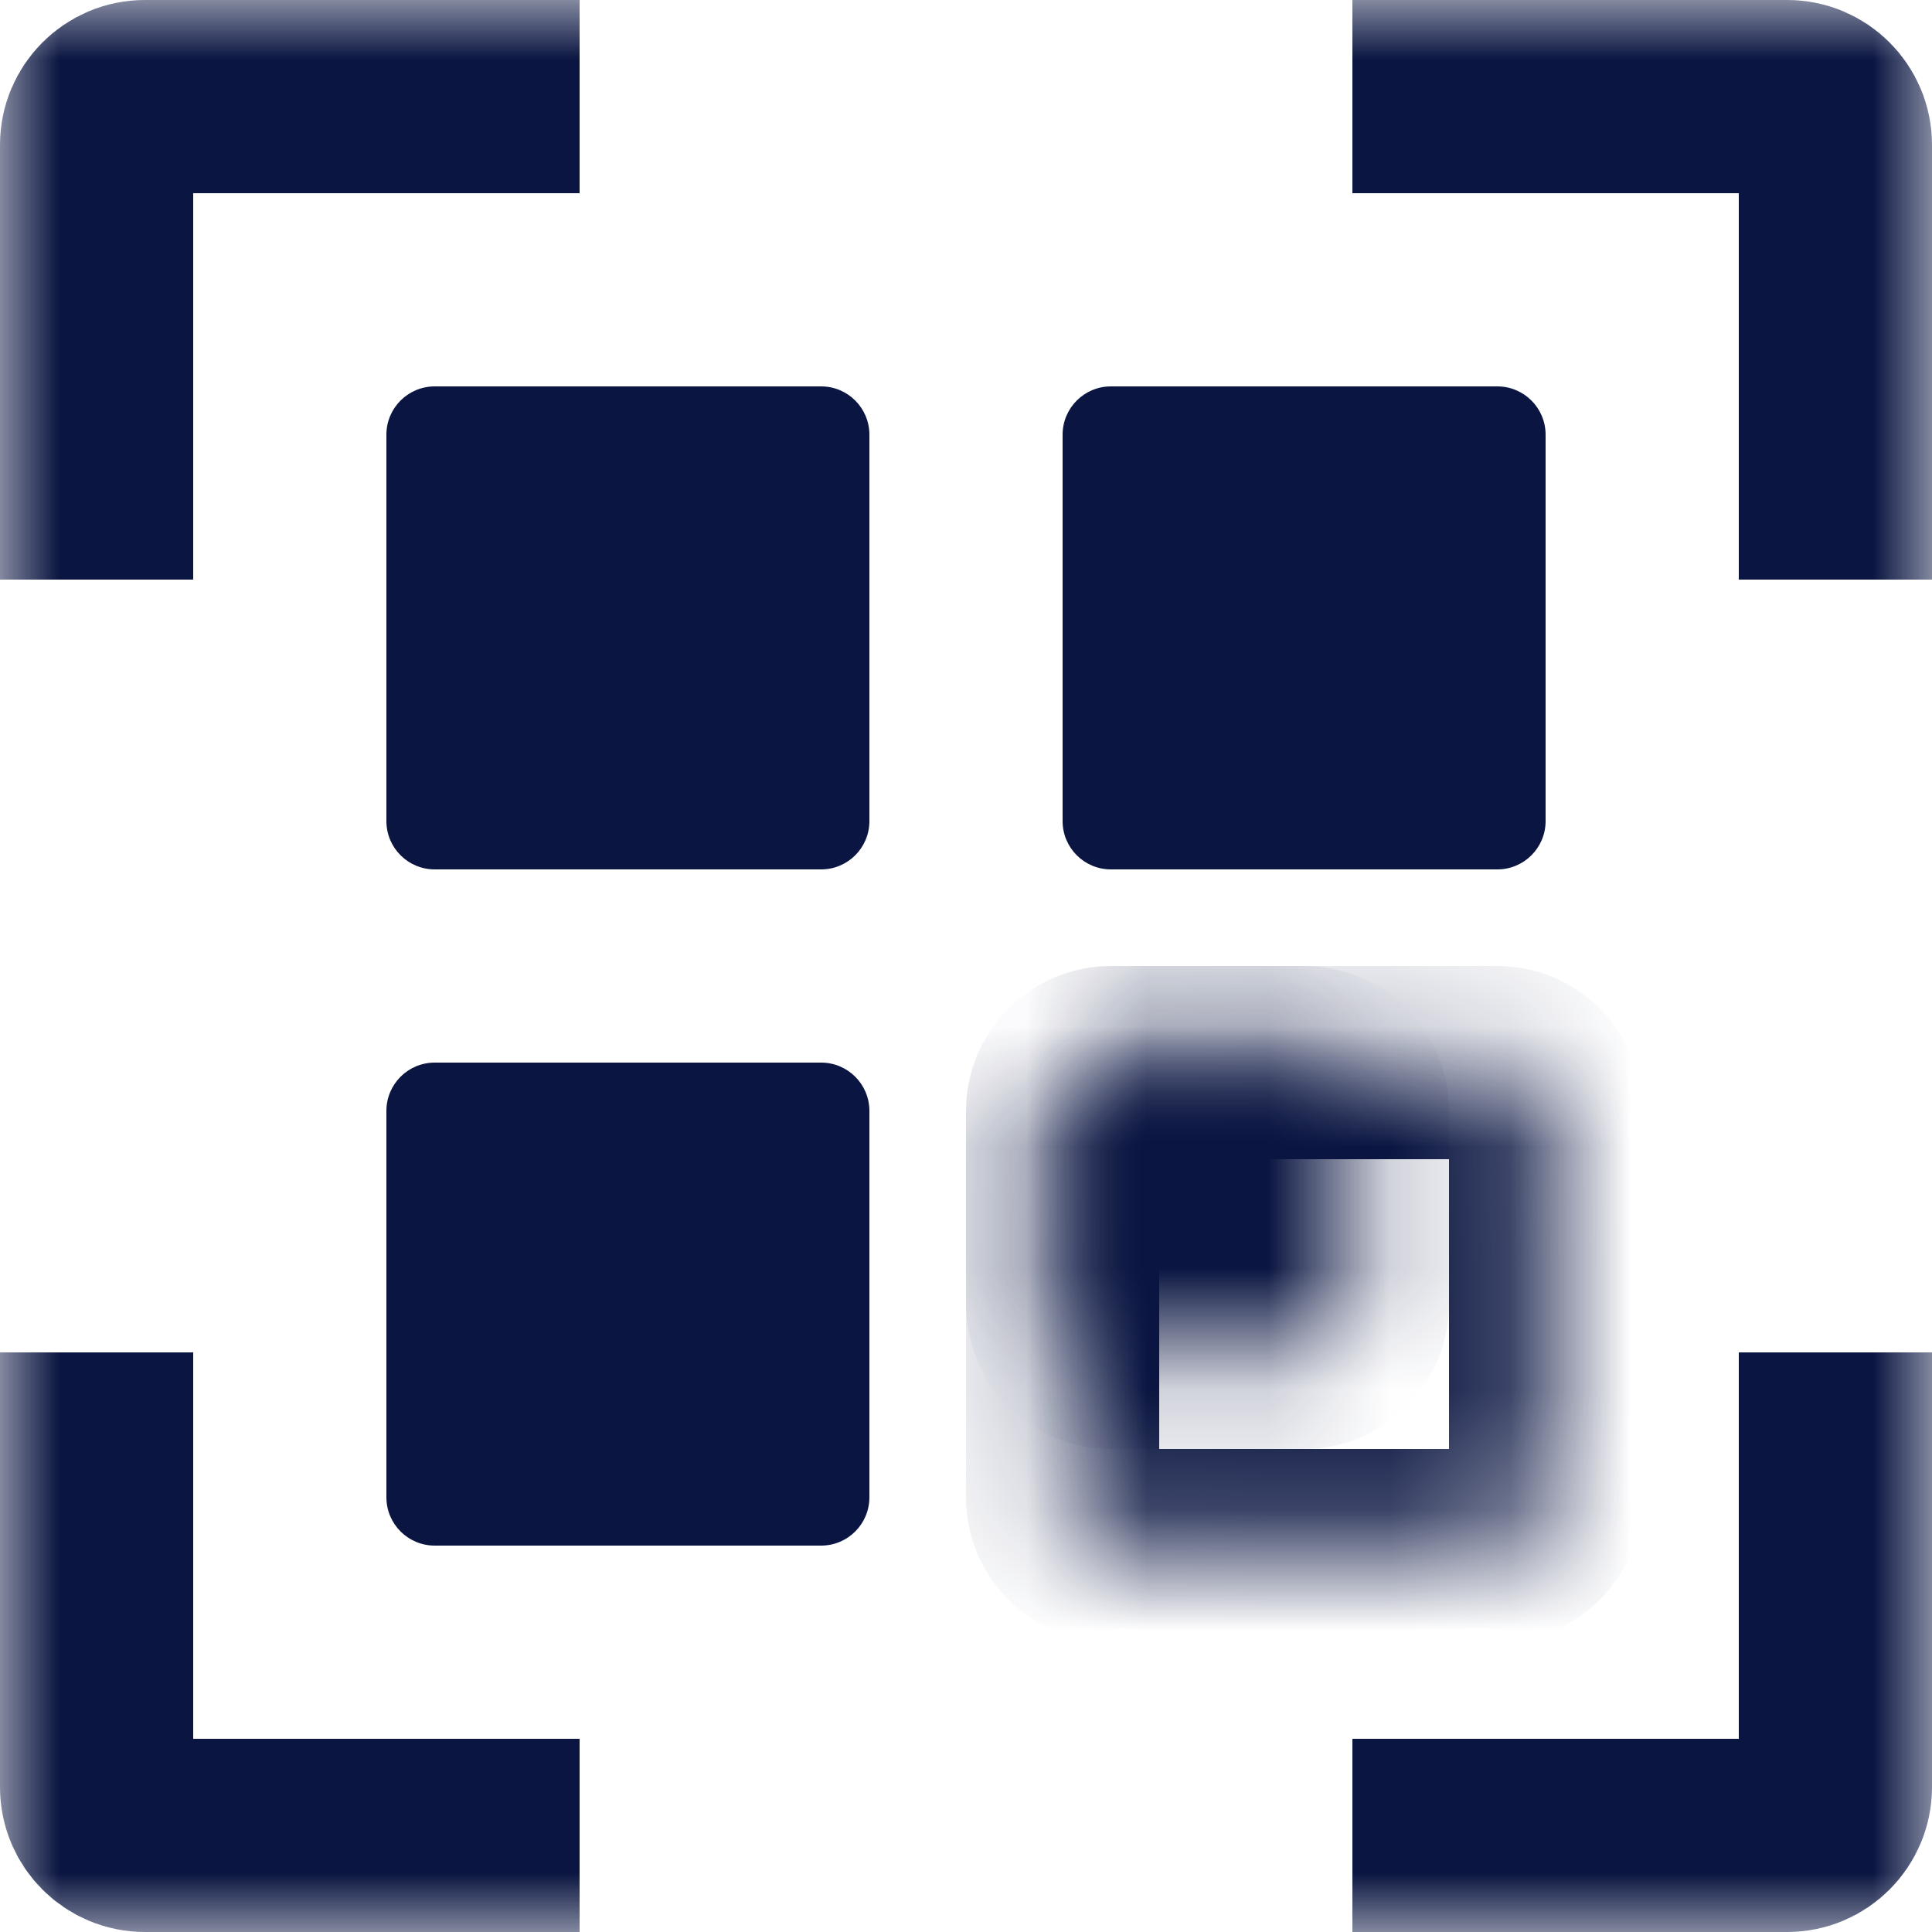
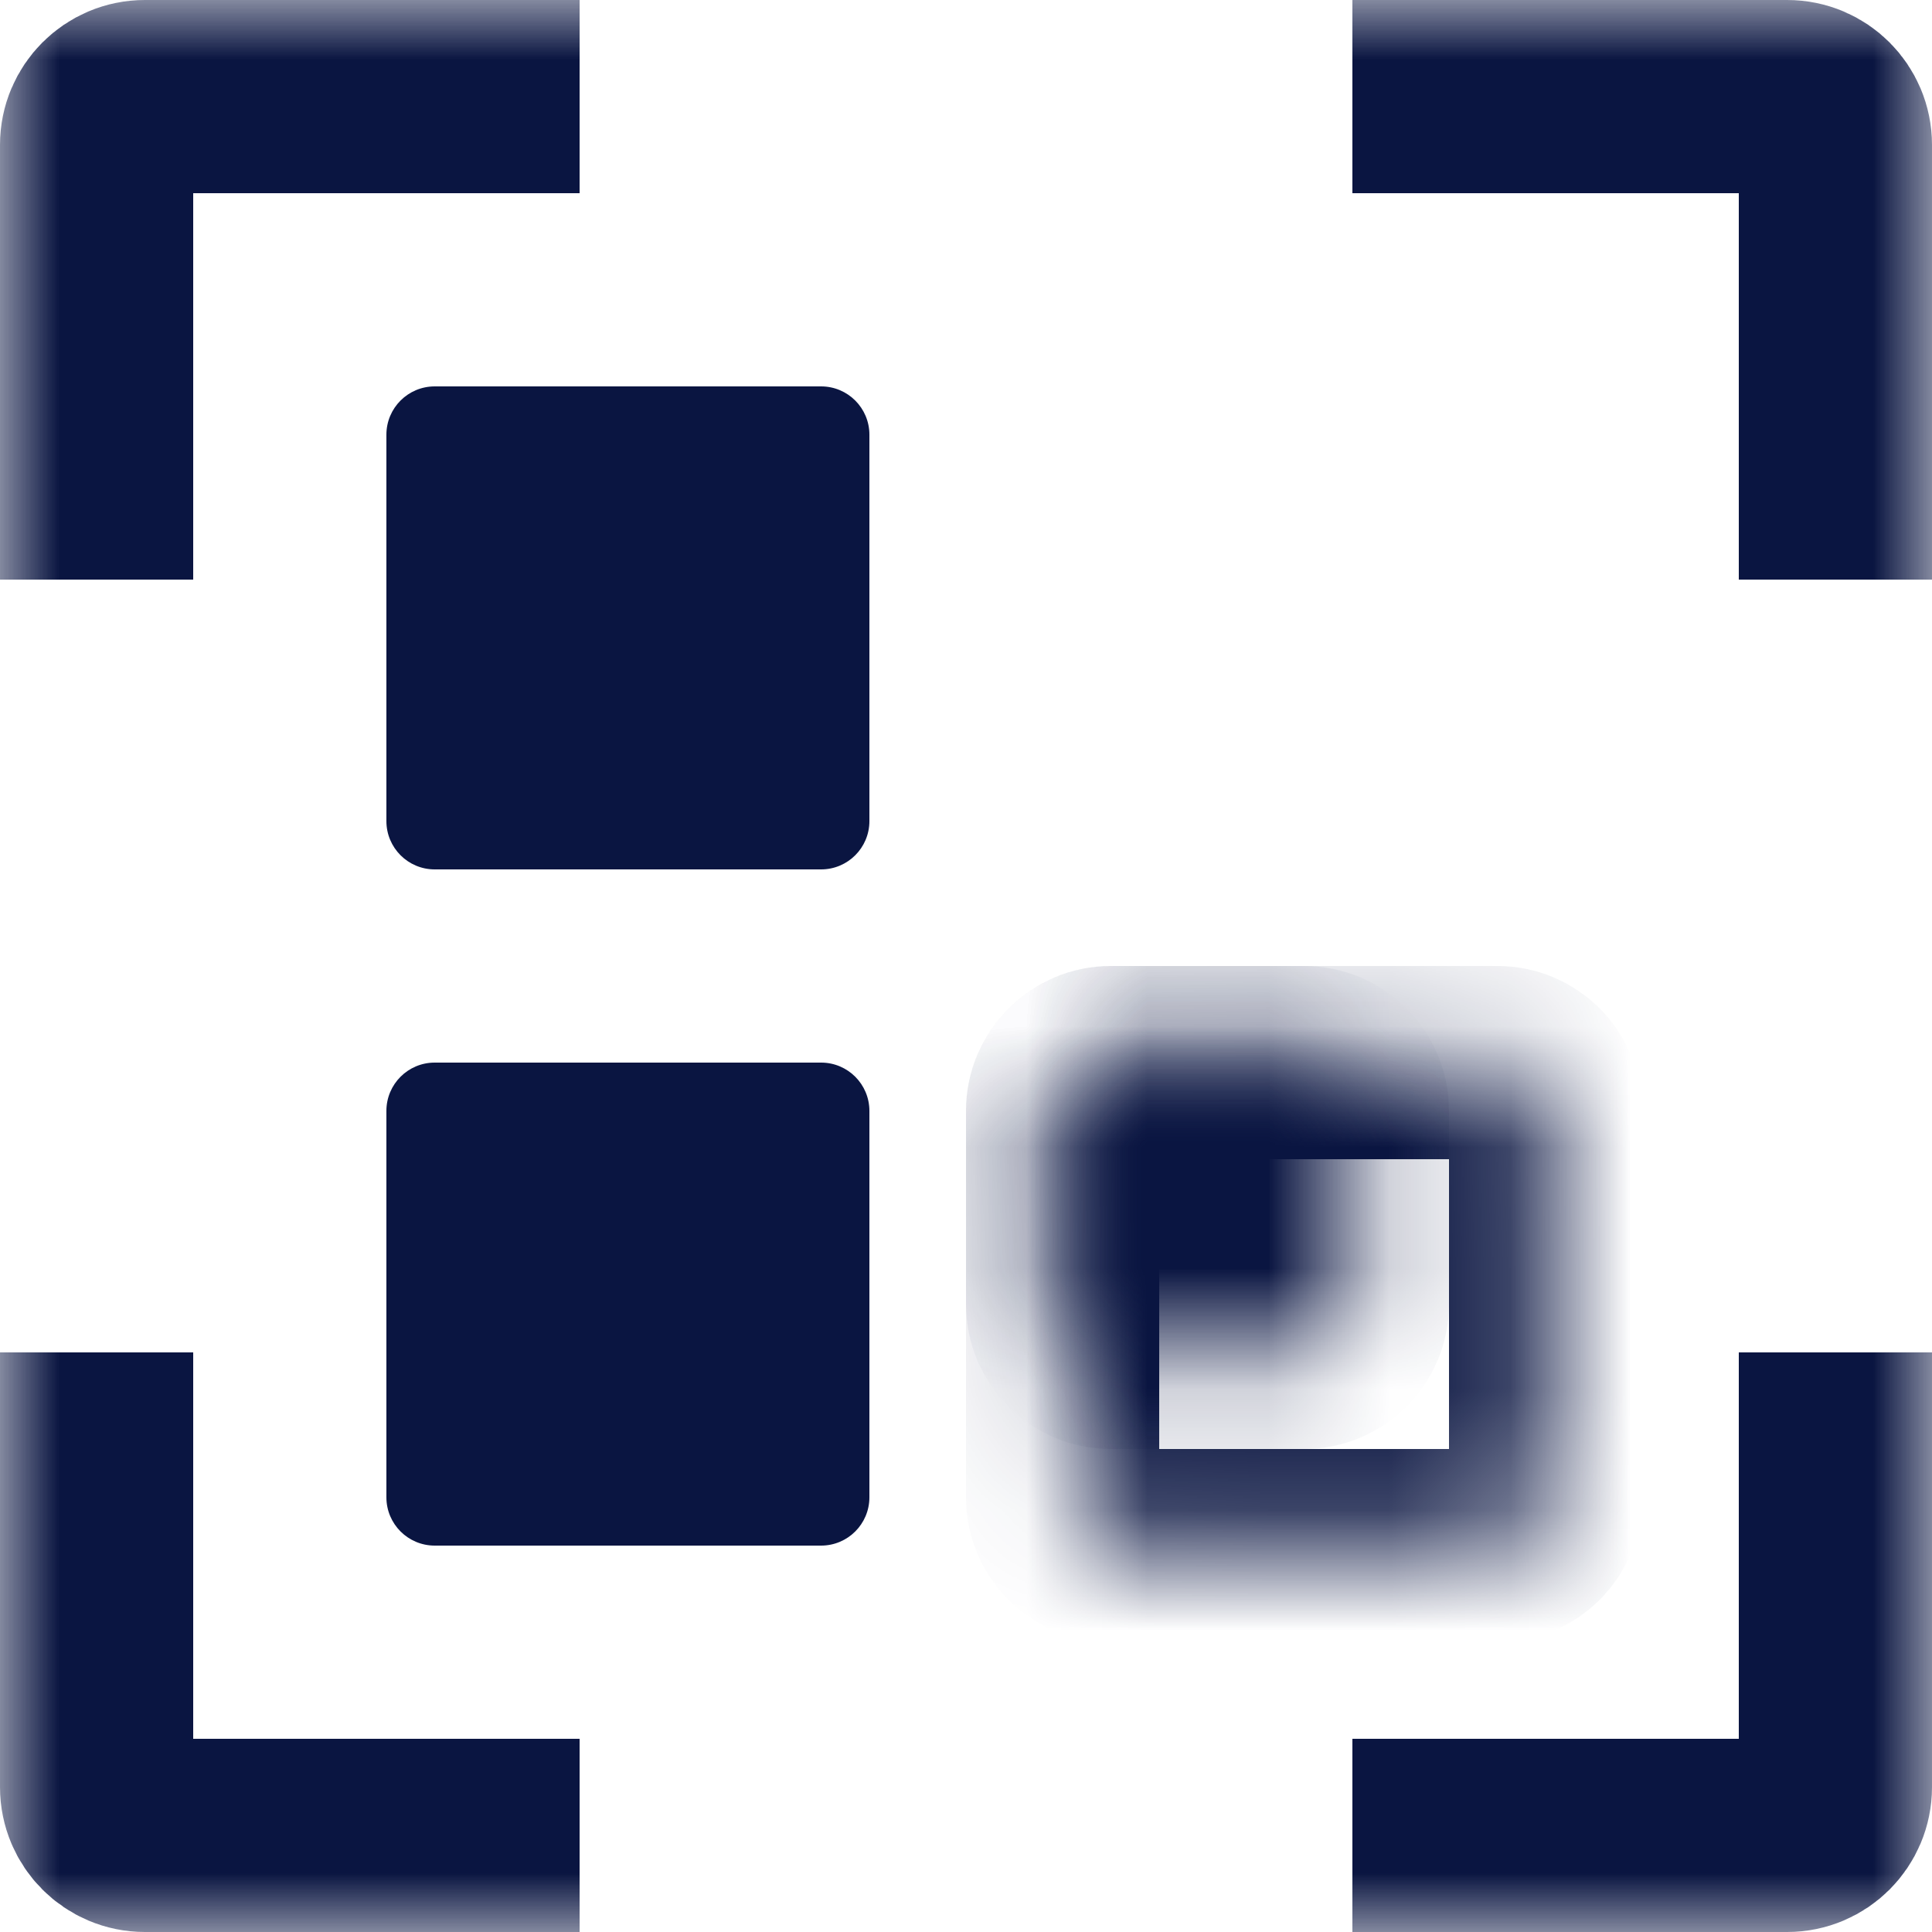
<svg xmlns="http://www.w3.org/2000/svg" width="16" height="16" viewBox="0 0 16 16" fill="none">
  <g clip-path="url(#clip0_190_362)">
    <mask id="mask0_190_362" style="mask-type:luminance" maskUnits="userSpaceOnUse" x="0" y="0" width="16" height="16">
      <path d="M16 0H0V16H16V0Z" fill="white" />
    </mask>
    <g mask="url(#mask0_190_362)">
      <path d="M0.8 11.2V14.8C0.8 15.021 0.979 15.2 1.2 15.2H4.8" stroke="#0A1541" stroke-width="1.6" />
      <path d="M0.8 4.8V1.2C0.8 0.979 0.979 0.8 1.2 0.8H4.8" stroke="#0A1541" stroke-width="1.6" />
      <path d="M11.2 0.8H14.8C15.021 0.8 15.2 0.979 15.2 1.2V4.8" stroke="#0A1541" stroke-width="1.6" />
      <path d="M15.2 11.2V14.8C15.2 15.021 15.021 15.2 14.8 15.2H11.2" stroke="#0A1541" stroke-width="1.6" />
      <path d="M6.8 3.2H3.6C3.379 3.2 3.2 3.379 3.2 3.6V6.8C3.2 7.021 3.379 7.2 3.6 7.2H6.8C7.021 7.2 7.2 7.021 7.2 6.8V3.6C7.2 3.379 7.021 3.2 6.8 3.2Z" fill="#0A1541" />
      <path d="M6.8 8.8H3.6C3.379 8.8 3.2 8.979 3.2 9.2V12.4C3.2 12.621 3.379 12.8 3.6 12.8H6.8C7.021 12.8 7.2 12.621 7.2 12.4V9.2C7.2 8.979 7.021 8.8 6.8 8.8Z" fill="#0A1541" />
-       <path d="M12.4 3.2H9.2C8.979 3.2 8.8 3.379 8.8 3.6V6.8C8.8 7.021 8.979 7.2 9.2 7.2H12.4C12.621 7.2 12.8 7.021 12.8 6.8V3.6C12.8 3.379 12.621 3.2 12.4 3.2Z" fill="#0A1541" />
      <mask id="mask1_190_362" style="mask-type:luminance" maskUnits="userSpaceOnUse" x="8" y="8" width="5" height="5">
-         <path d="M12.4 8.8H9.2C8.979 8.8 8.8 8.979 8.8 9.2V12.4C8.8 12.621 8.979 12.8 9.2 12.8H12.4C12.621 12.8 12.8 12.621 12.8 12.4V9.2C12.8 8.979 12.621 8.8 12.4 8.8Z" fill="white" />
+         <path d="M12.4 8.8H9.2C8.979 8.8 8.8 8.979 8.8 9.2C8.8 12.621 8.979 12.8 9.2 12.8H12.4C12.621 12.8 12.8 12.621 12.8 12.4V9.2C12.8 8.979 12.621 8.8 12.4 8.8Z" fill="white" />
      </mask>
      <g mask="url(#mask1_190_362)">
        <path d="M12.4 8.8H9.2C8.979 8.8 8.8 8.979 8.8 9.2V12.4C8.8 12.621 8.979 12.8 9.2 12.8H12.4C12.621 12.8 12.8 12.621 12.8 12.4V9.2C12.8 8.979 12.621 8.8 12.4 8.8Z" stroke="#0A1541" stroke-width="1.6" />
      </g>
      <mask id="mask2_190_362" style="mask-type:luminance" maskUnits="userSpaceOnUse" x="8" y="8" width="4" height="4">
        <path d="M10.8 8.8H9.2C8.979 8.8 8.8 8.979 8.8 9.2V10.8C8.8 11.021 8.979 11.2 9.2 11.2H10.8C11.021 11.2 11.2 11.021 11.2 10.8V9.2C11.2 8.979 11.021 8.8 10.8 8.8Z" fill="white" />
      </mask>
      <g mask="url(#mask2_190_362)">
        <path d="M10.8 8.8H9.2C8.979 8.8 8.8 8.979 8.8 9.2V10.8C8.8 11.021 8.979 11.2 9.2 11.2H10.8C11.021 11.2 11.2 11.021 11.2 10.8V9.2C11.2 8.979 11.021 8.8 10.8 8.8Z" fill="#0A1541" stroke="#0A1541" stroke-width="1.6" />
      </g>
    </g>
  </g>
  <defs>
    <clipPath id="clip0_190_362">
      <rect width="16" height="16" fill="white" />
    </clipPath>
  </defs>
</svg>